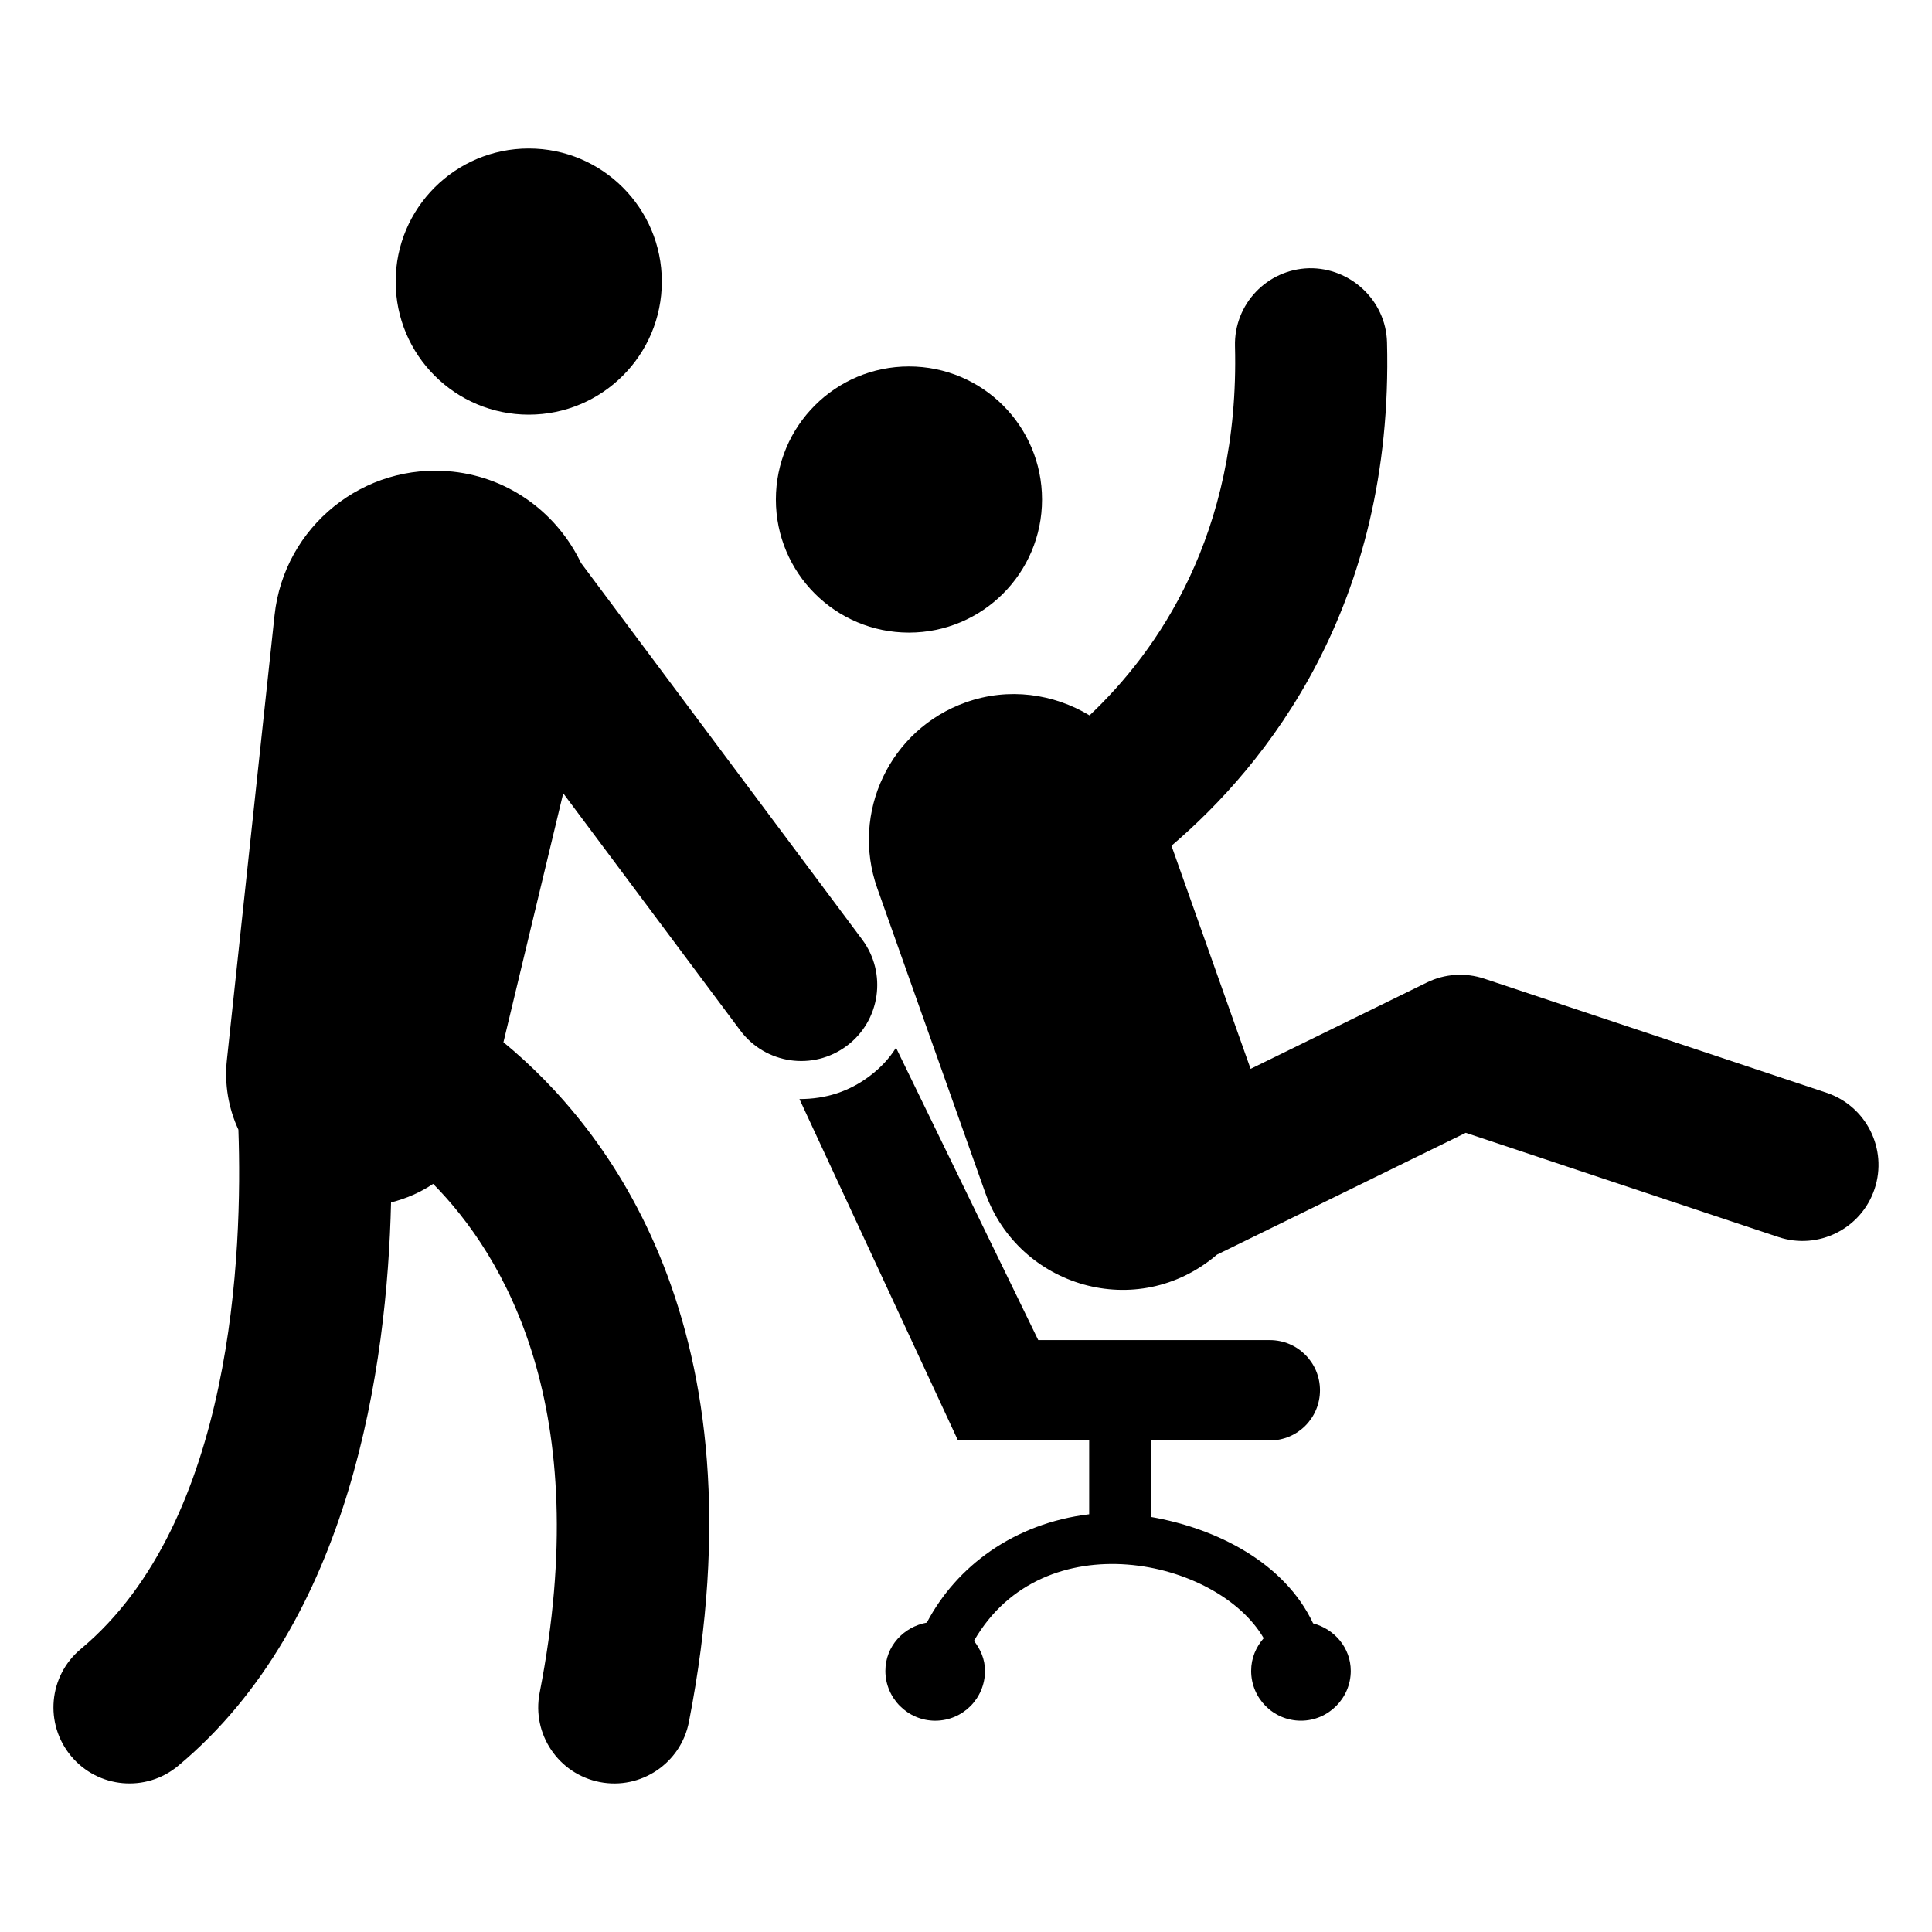
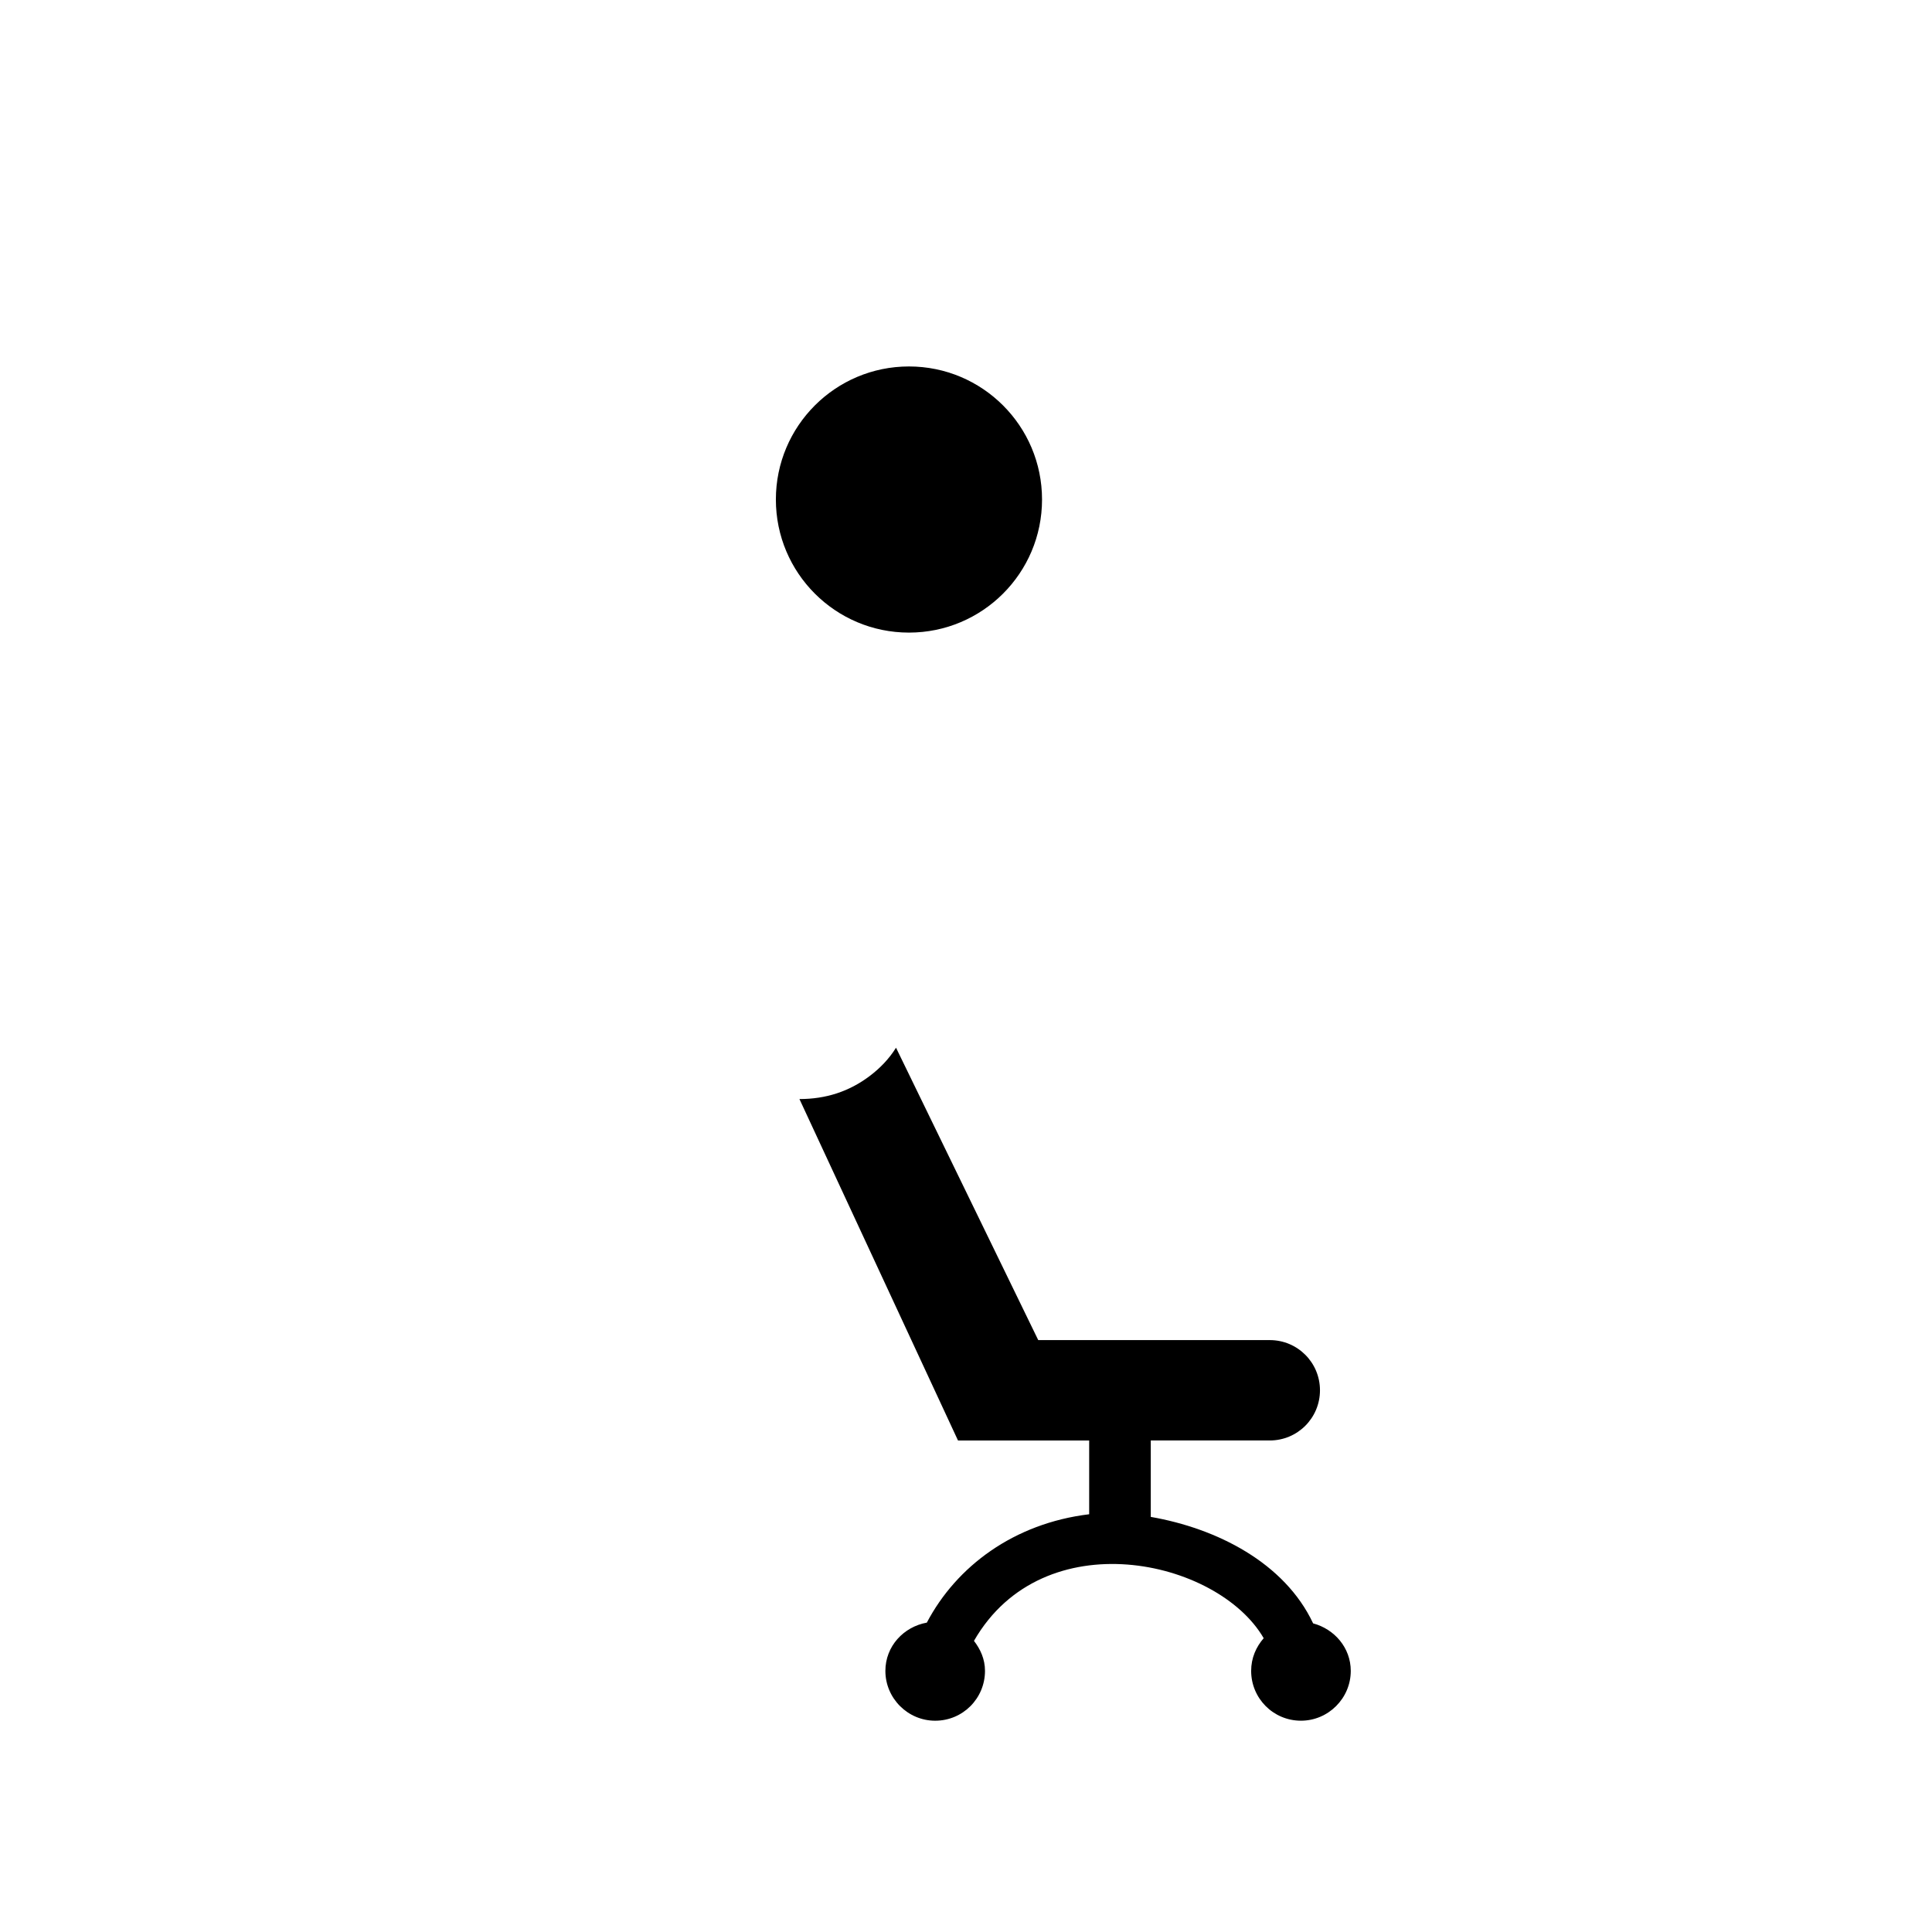
<svg xmlns="http://www.w3.org/2000/svg" fill="#000000" width="800px" height="800px" version="1.1" viewBox="144 144 512 512">
  <g>
    <path d="m491.99 574.21c-7.566-16.062-25.473-25.16-43.023-28.215v-20.254h31.539c7.356 0 13.301-5.945 13.301-13.301 0-7.356-5.945-13.301-13.301-13.301h-61.363l-37.688-77.484c-1.812 2.922-4.231 5.441-7.055 7.559-5.406 4.055-11.523 6.047-18.539 6.047l42.02 90.484h34.762v19.547c-19.945 2.418-35.172 13.797-43.023 28.719-6.144 1.109-10.984 6.25-10.984 12.797 0 7.254 5.945 13.199 13.199 13.199 7.356 0 13.199-5.945 13.199-13.199 0-3.125-1.211-5.742-2.922-7.961 18.336-31.926 64.562-21.762 76.781-0.707-2.016 2.316-3.324 5.238-3.324 8.664 0 7.254 5.844 13.199 13.199 13.199 7.254 0 13.199-5.945 13.199-13.199-0.004-6.144-4.336-11.082-9.977-12.594z" />
-     <path d="m628.04 433.59-90.688-30.23c-5.016-1.672-10.496-1.32-15.238 1.023l-46.691 22.871-20.969-59.121c25.074-21.383 58.93-63.293 57.125-133.42-0.289-11.129-9.738-19.832-20.664-19.629-11.129 0.289-19.918 9.539-19.629 20.664 1.289 50-20.691 80.977-38.543 97.836-9.555-5.75-21.426-7.488-32.754-3.469-20.105 7.129-30.621 29.207-23.492 49.312l28.609 80.664c8.828 24.898 40.234 34.461 61.398 16.406l65.934-32.293 82.859 27.621c10.539 3.527 21.977-2.18 25.492-12.746 3.516-10.559-2.191-21.969-12.75-25.492z" />
-     <path d="m368.38 421.18c8.922-6.656 10.754-19.285 4.094-28.203l-74.508-99.801c-6.211-12.953-18.668-22.547-34-24.188-23.547-2.523-44.684 14.516-47.207 38.062l-12.629 117.81c-0.703 6.496 0.438 12.867 3.047 18.516 1.125 31.926-1.238 103.83-41.77 137.63-8.547 7.125-9.691 19.832-2.562 28.383 7.129 8.547 19.84 9.691 28.383 2.562 45.867-38.262 55.398-106.07 56.402-149.3 4-1 7.762-2.633 11.152-4.914 18.723 18.977 42.992 59.246 28.227 134.88-2.137 10.922 4.992 21.512 15.918 23.641 10.875 2.133 21.5-4.957 23.641-15.918 20.469-104.84-22.051-157.87-49.152-180.14l15.844-65.969 46.918 62.848c6.656 8.922 19.289 10.758 28.203 4.098z" />
    <path d="m420.15 276.38c0 19.477-15.789 35.266-35.266 35.266-19.48 0-35.27-15.789-35.27-35.266 0-19.477 15.789-35.266 35.27-35.266 19.477 0 35.266 15.789 35.266 35.266" />
-     <path d="m319.39 218.62c0 19.477-15.789 35.27-35.266 35.27-19.48 0-35.27-15.793-35.27-35.27 0-19.477 15.789-35.266 35.27-35.266 19.477 0 35.266 15.789 35.266 35.266" />
  </g>
</svg>